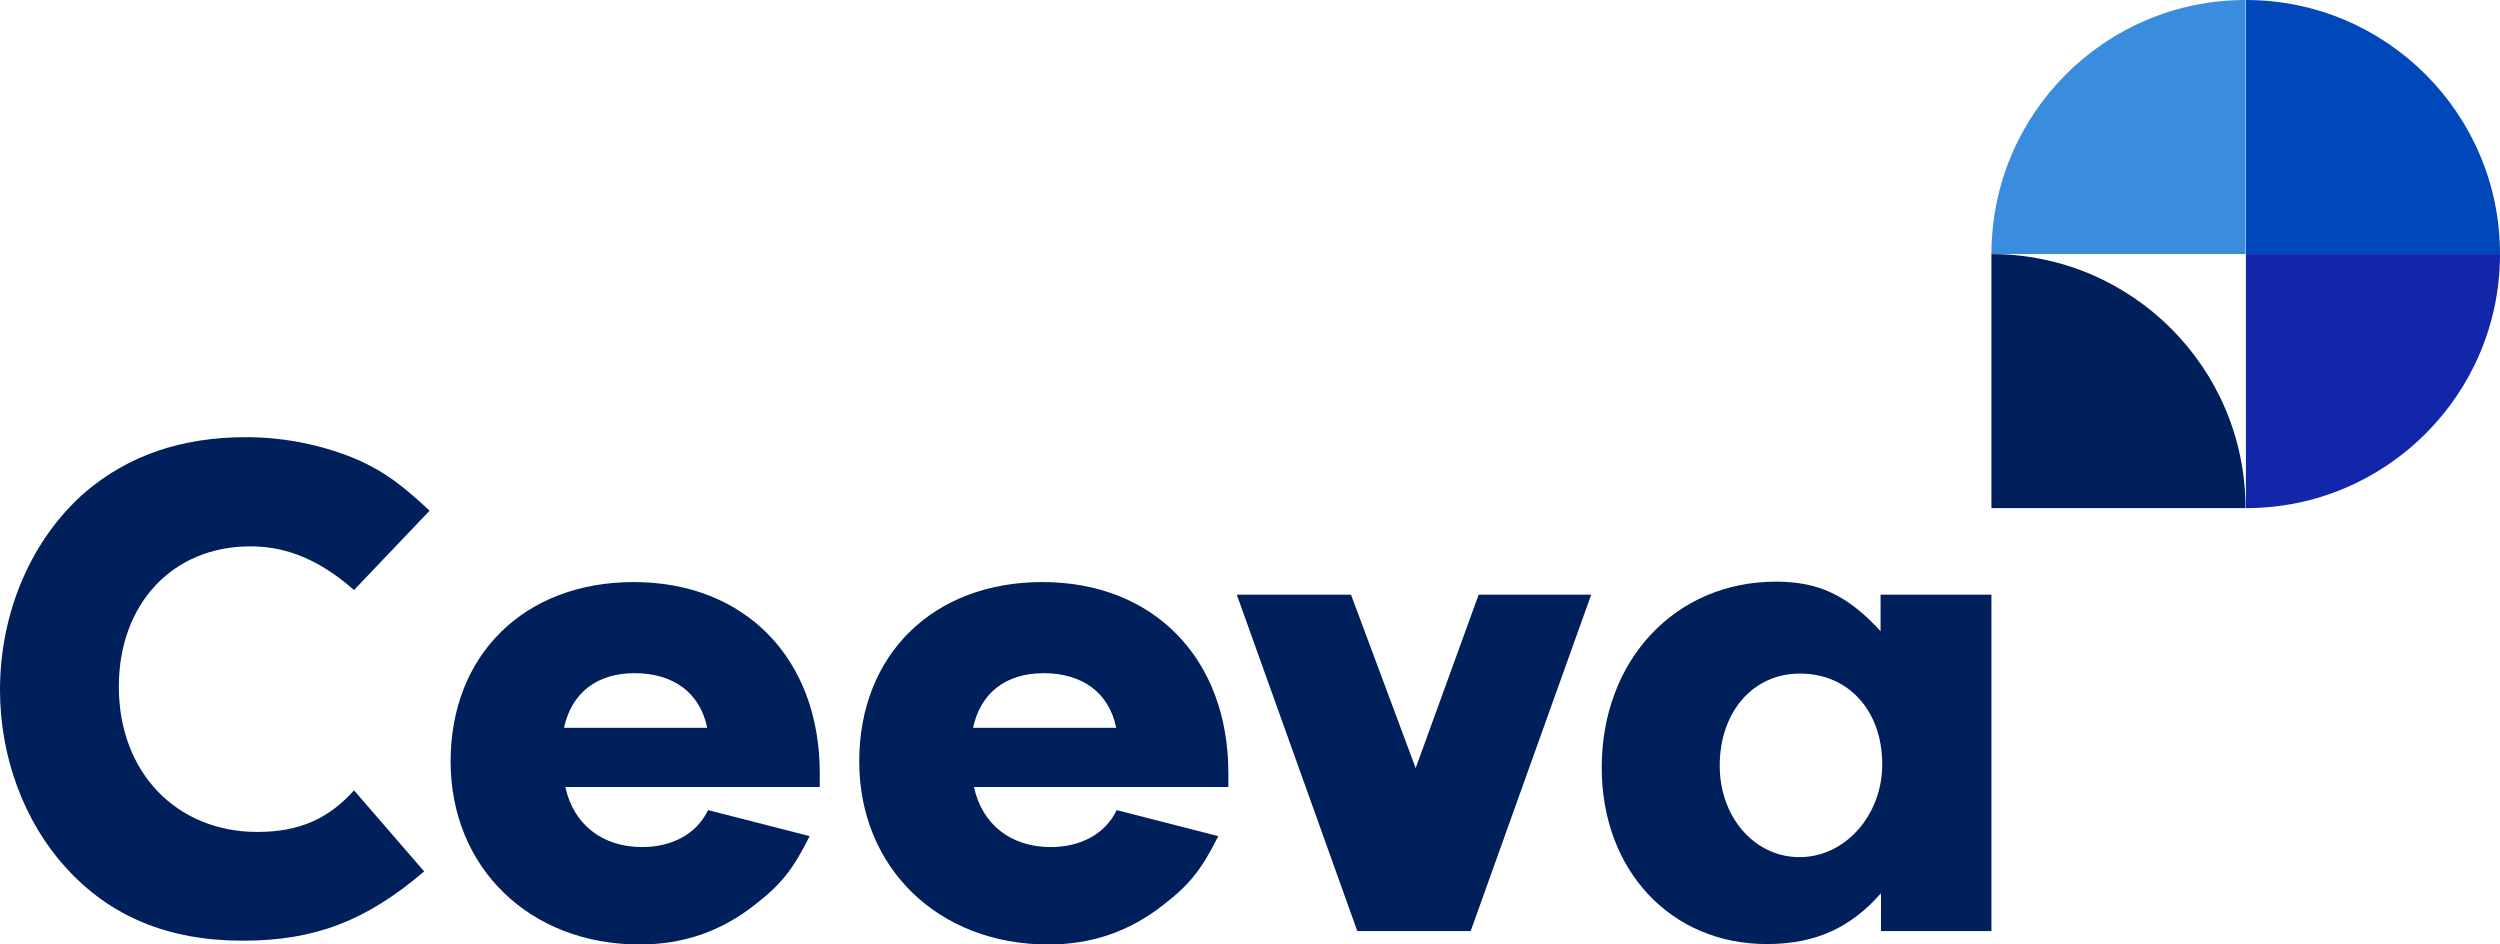
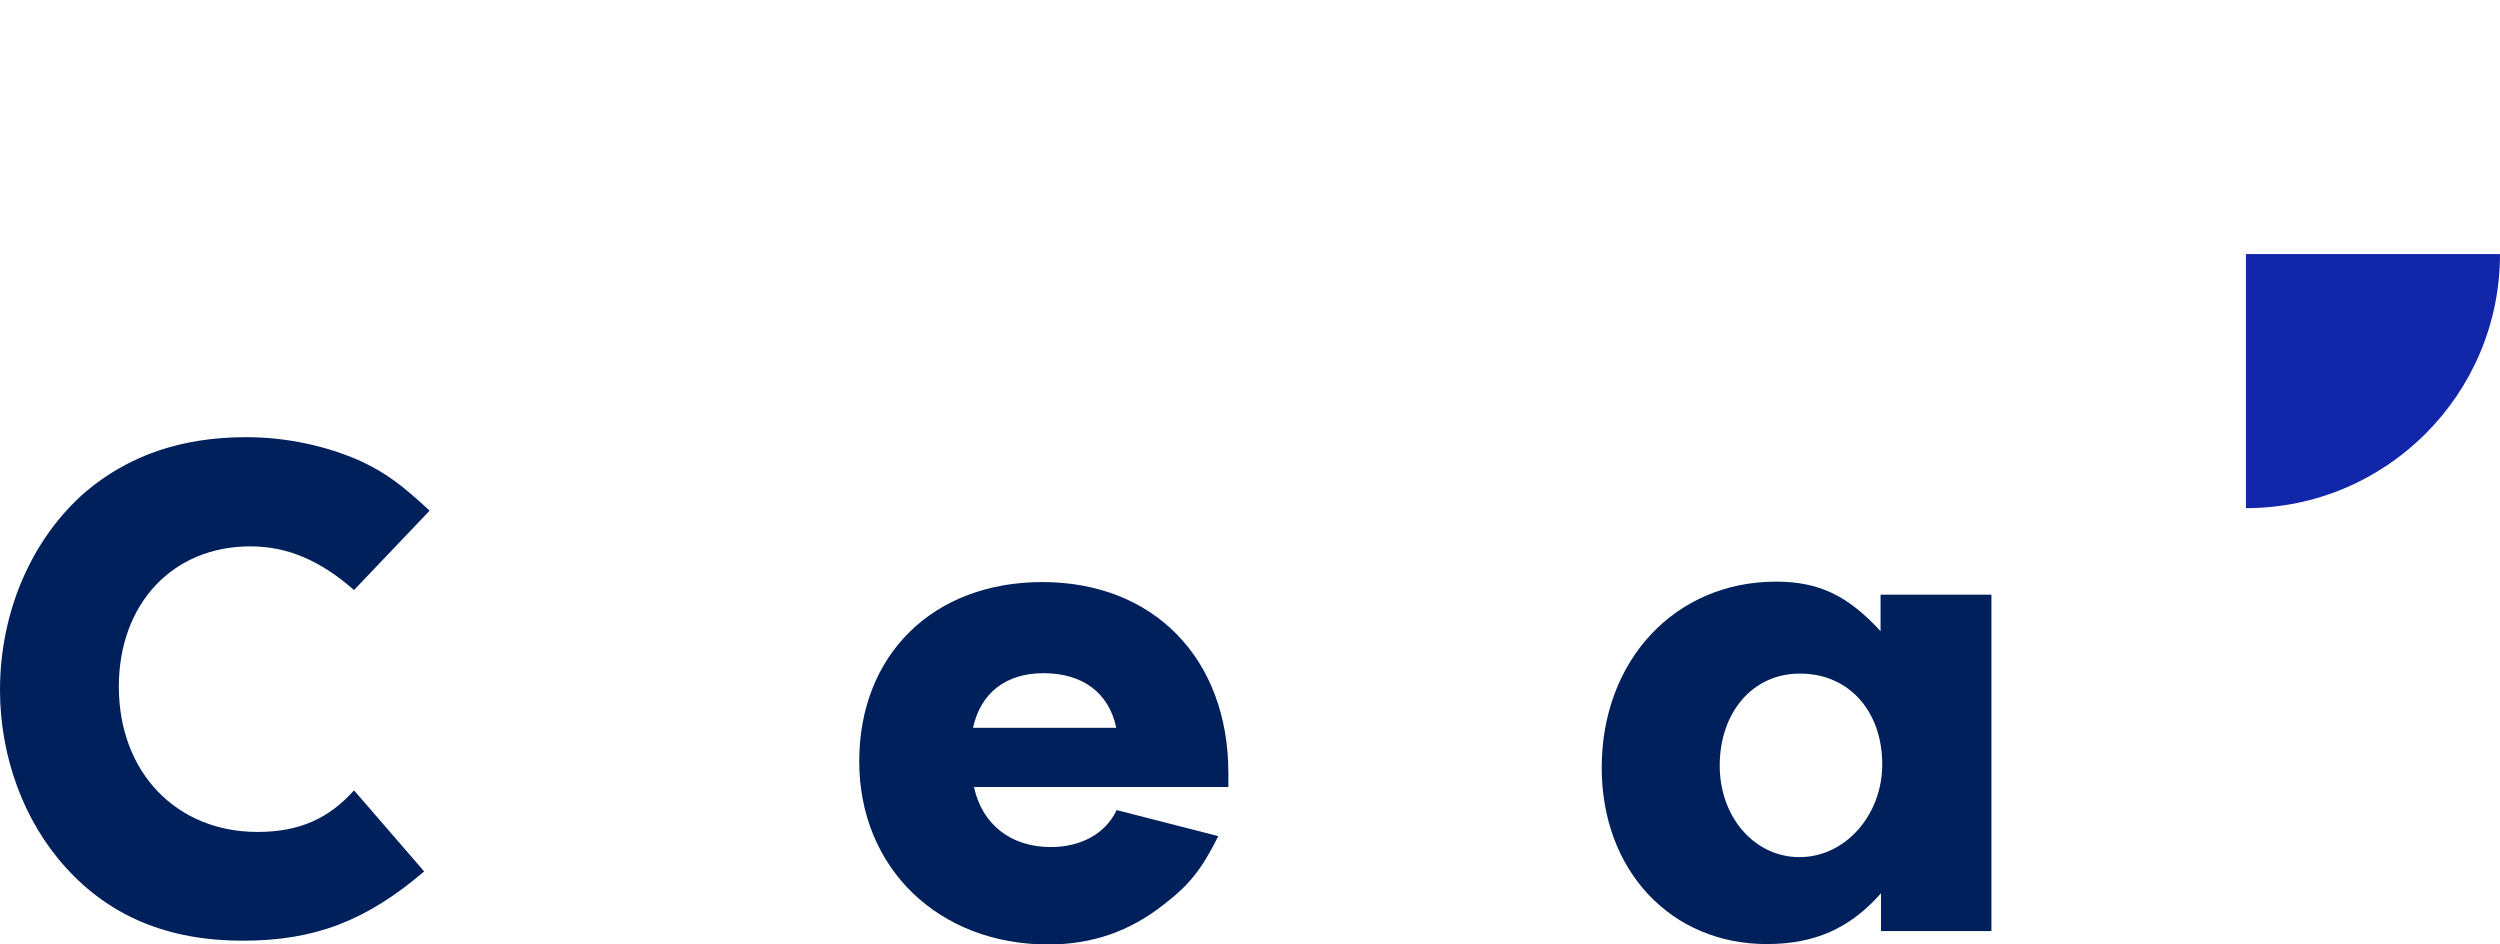
<svg xmlns="http://www.w3.org/2000/svg" version="1.1" x="0px" y="0px" viewBox="0 0 595.3 224.8" style="enable-background:new 0 0 595.3 224.8;" xml:space="preserve">
  <style type="text/css">
	.st0{fill:#00205C;}
	.st1{fill:#1226AA;}
	.st2{fill:#0047BA;}
	.st3{fill:#3A8DDE;}
</style>
  <g id="critics">
</g>
  <g id="Layer_2">
    <g>
      <g>
        <path class="st0" d="M101,207.5C87.2,219.3,74.9,224,57.8,224c-17.6,0-31.6-5.7-42.2-17.5C5.7,195.6,0,180.2,0,164.3     c0-18.7,7.6-36.1,20.4-47.2c10.2-8.6,22.7-13,38.2-13c9.7,0,19.2,2.1,27.3,5.7c5.9,2.8,9.5,5.4,16.4,11.8l-18,18.9     c-8.1-7.1-15.9-10.4-24.7-10.4c-18.5,0-31.3,13.7-31.3,33.4c0,20.4,13.7,34.6,33,34.6c9.9,0,16.9-3.1,23-9.9L101,207.5z" />
-         <path class="st0" d="M134.6,187.3c1.9,9,8.8,14.4,18.3,14.4c7.1,0,13-3.1,15.7-8.8l24.2,6.2c-4,8-6.9,11.6-13,16.3     c-8.1,6.4-17.1,9.5-27.5,9.5c-26.1,0-45-18.2-45-43.6s17.6-42.7,43.6-42.7c26.5,0,44.3,18.2,44.3,45.5v3.3H134.6z M168.4,173.3     c-1.7-8.3-8-13-17.3-13c-9,0-15,4.7-16.8,13H168.4z" />
        <path class="st0" d="M231.9,187.3c1.9,9,8.8,14.4,18.3,14.4c7.1,0,13-3.1,15.7-8.8l24.2,6.2c-4,8-6.9,11.6-13,16.3     c-8.1,6.4-17.1,9.5-27.5,9.5c-26.1,0-45-18.2-45-43.6s17.6-42.7,43.6-42.7c26.5,0,44.3,18.2,44.3,45.5v3.3H231.9z M265.8,173.3     c-1.7-8.3-8-13-17.3-13c-9,0-15,4.7-16.8,13H265.8z" />
-         <path class="st0" d="M378.9,141.6l-28.7,80.1h-27l-28.7-80.1h27.2l15.4,41.3l15-41.3H378.9z" />
        <path class="st0" d="M447.9,141.6h26.3v80.1h-26.3v-9c-7.3,8.3-15.7,12.1-27.2,12.1c-22.8,0-39.3-17.5-39.3-42     c0-25.6,17.5-44.3,41.5-44.3c10.2,0,17.1,3.3,24.9,11.8V141.6z M409.5,182.3c0,12.3,8.3,21.8,19,21.8c10.9,0,19.7-10,19.7-22.1     c0-12.8-8.1-21.6-19.5-21.6C417.5,160.3,409.5,169.5,409.5,182.3z" />
      </g>
      <g>
-         <path class="st1" d="M595.3,60.5c0,33.4-27.1,60.5-60.5,60.5V60.5H595.3z" />
-         <path class="st0" d="M474.2,60.5c33.4,0,60.5,27.1,60.5,60.5h-60.5V60.5z" />
-         <path class="st2" d="M595.3,60.5c0-33.4-27.1-60.5-60.5-60.5v60.5H595.3z" />
-         <path class="st3" d="M534.7,0c-33.4,0-60.5,27.1-60.5,60.5h60.5V0z" />
+         <path class="st1" d="M595.3,60.5c0,33.4-27.1,60.5-60.5,60.5V60.5z" />
      </g>
    </g>
  </g>
  <g id="Layer_3">
</g>
</svg>